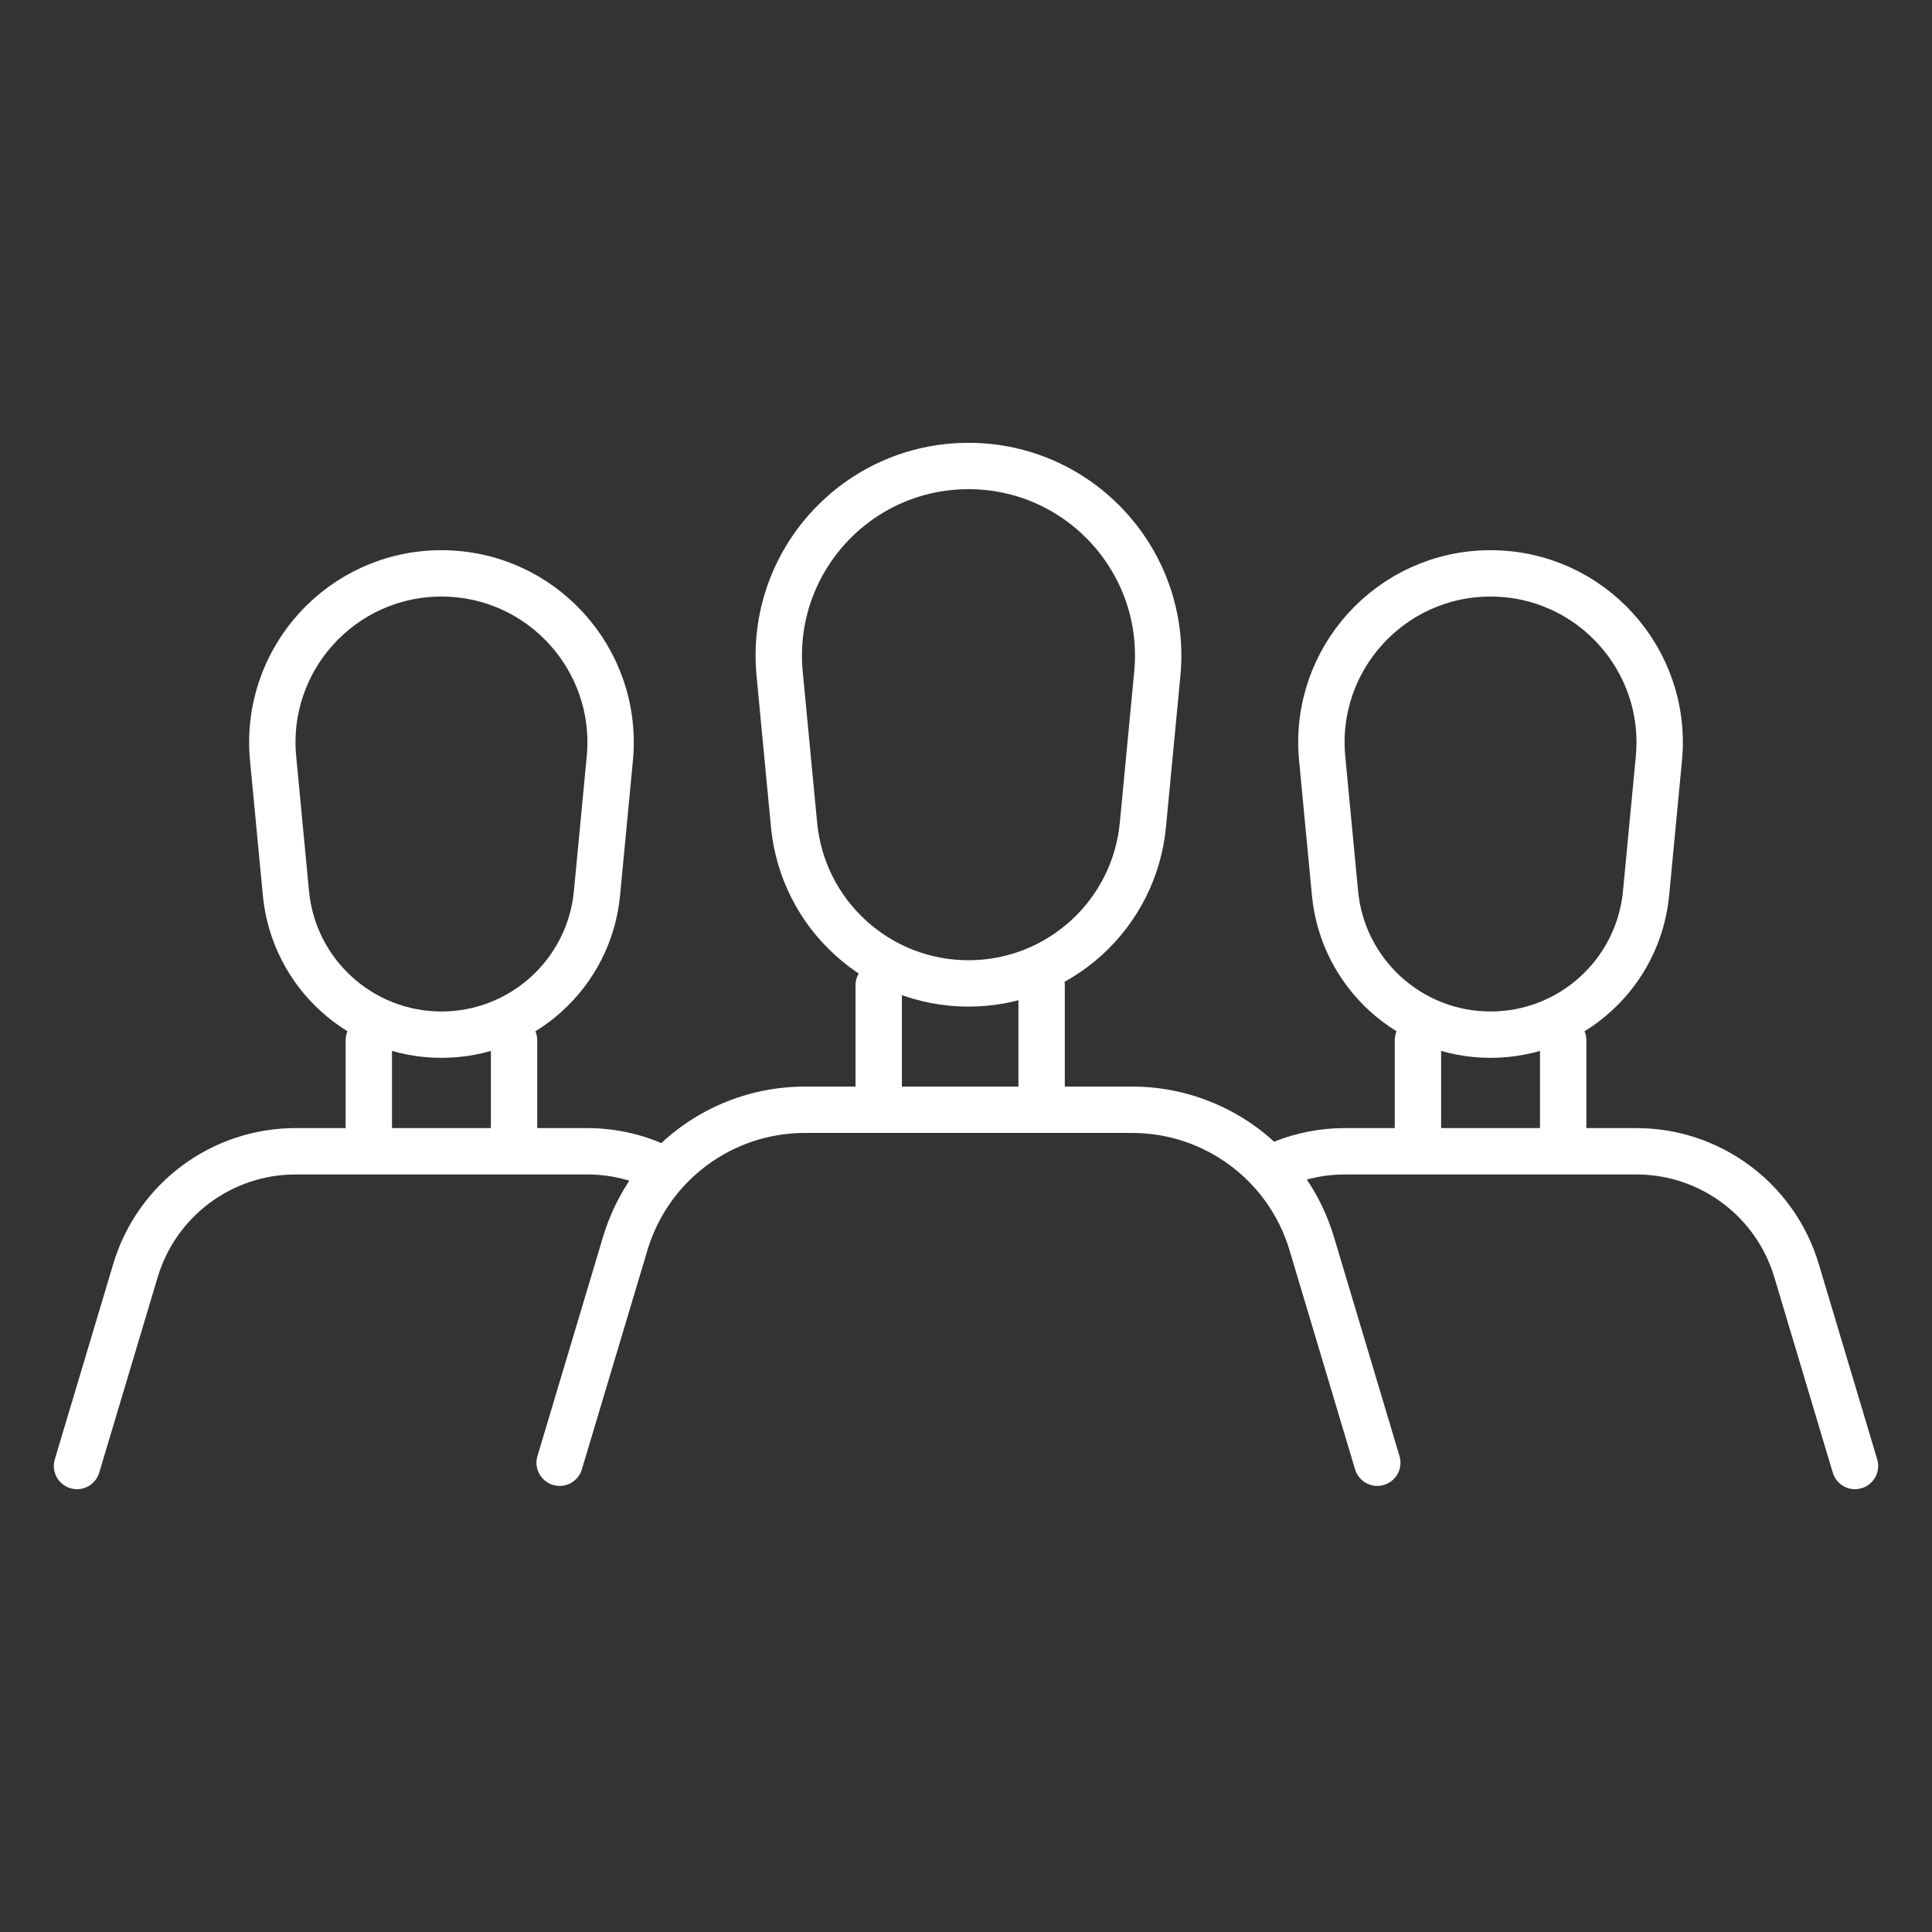
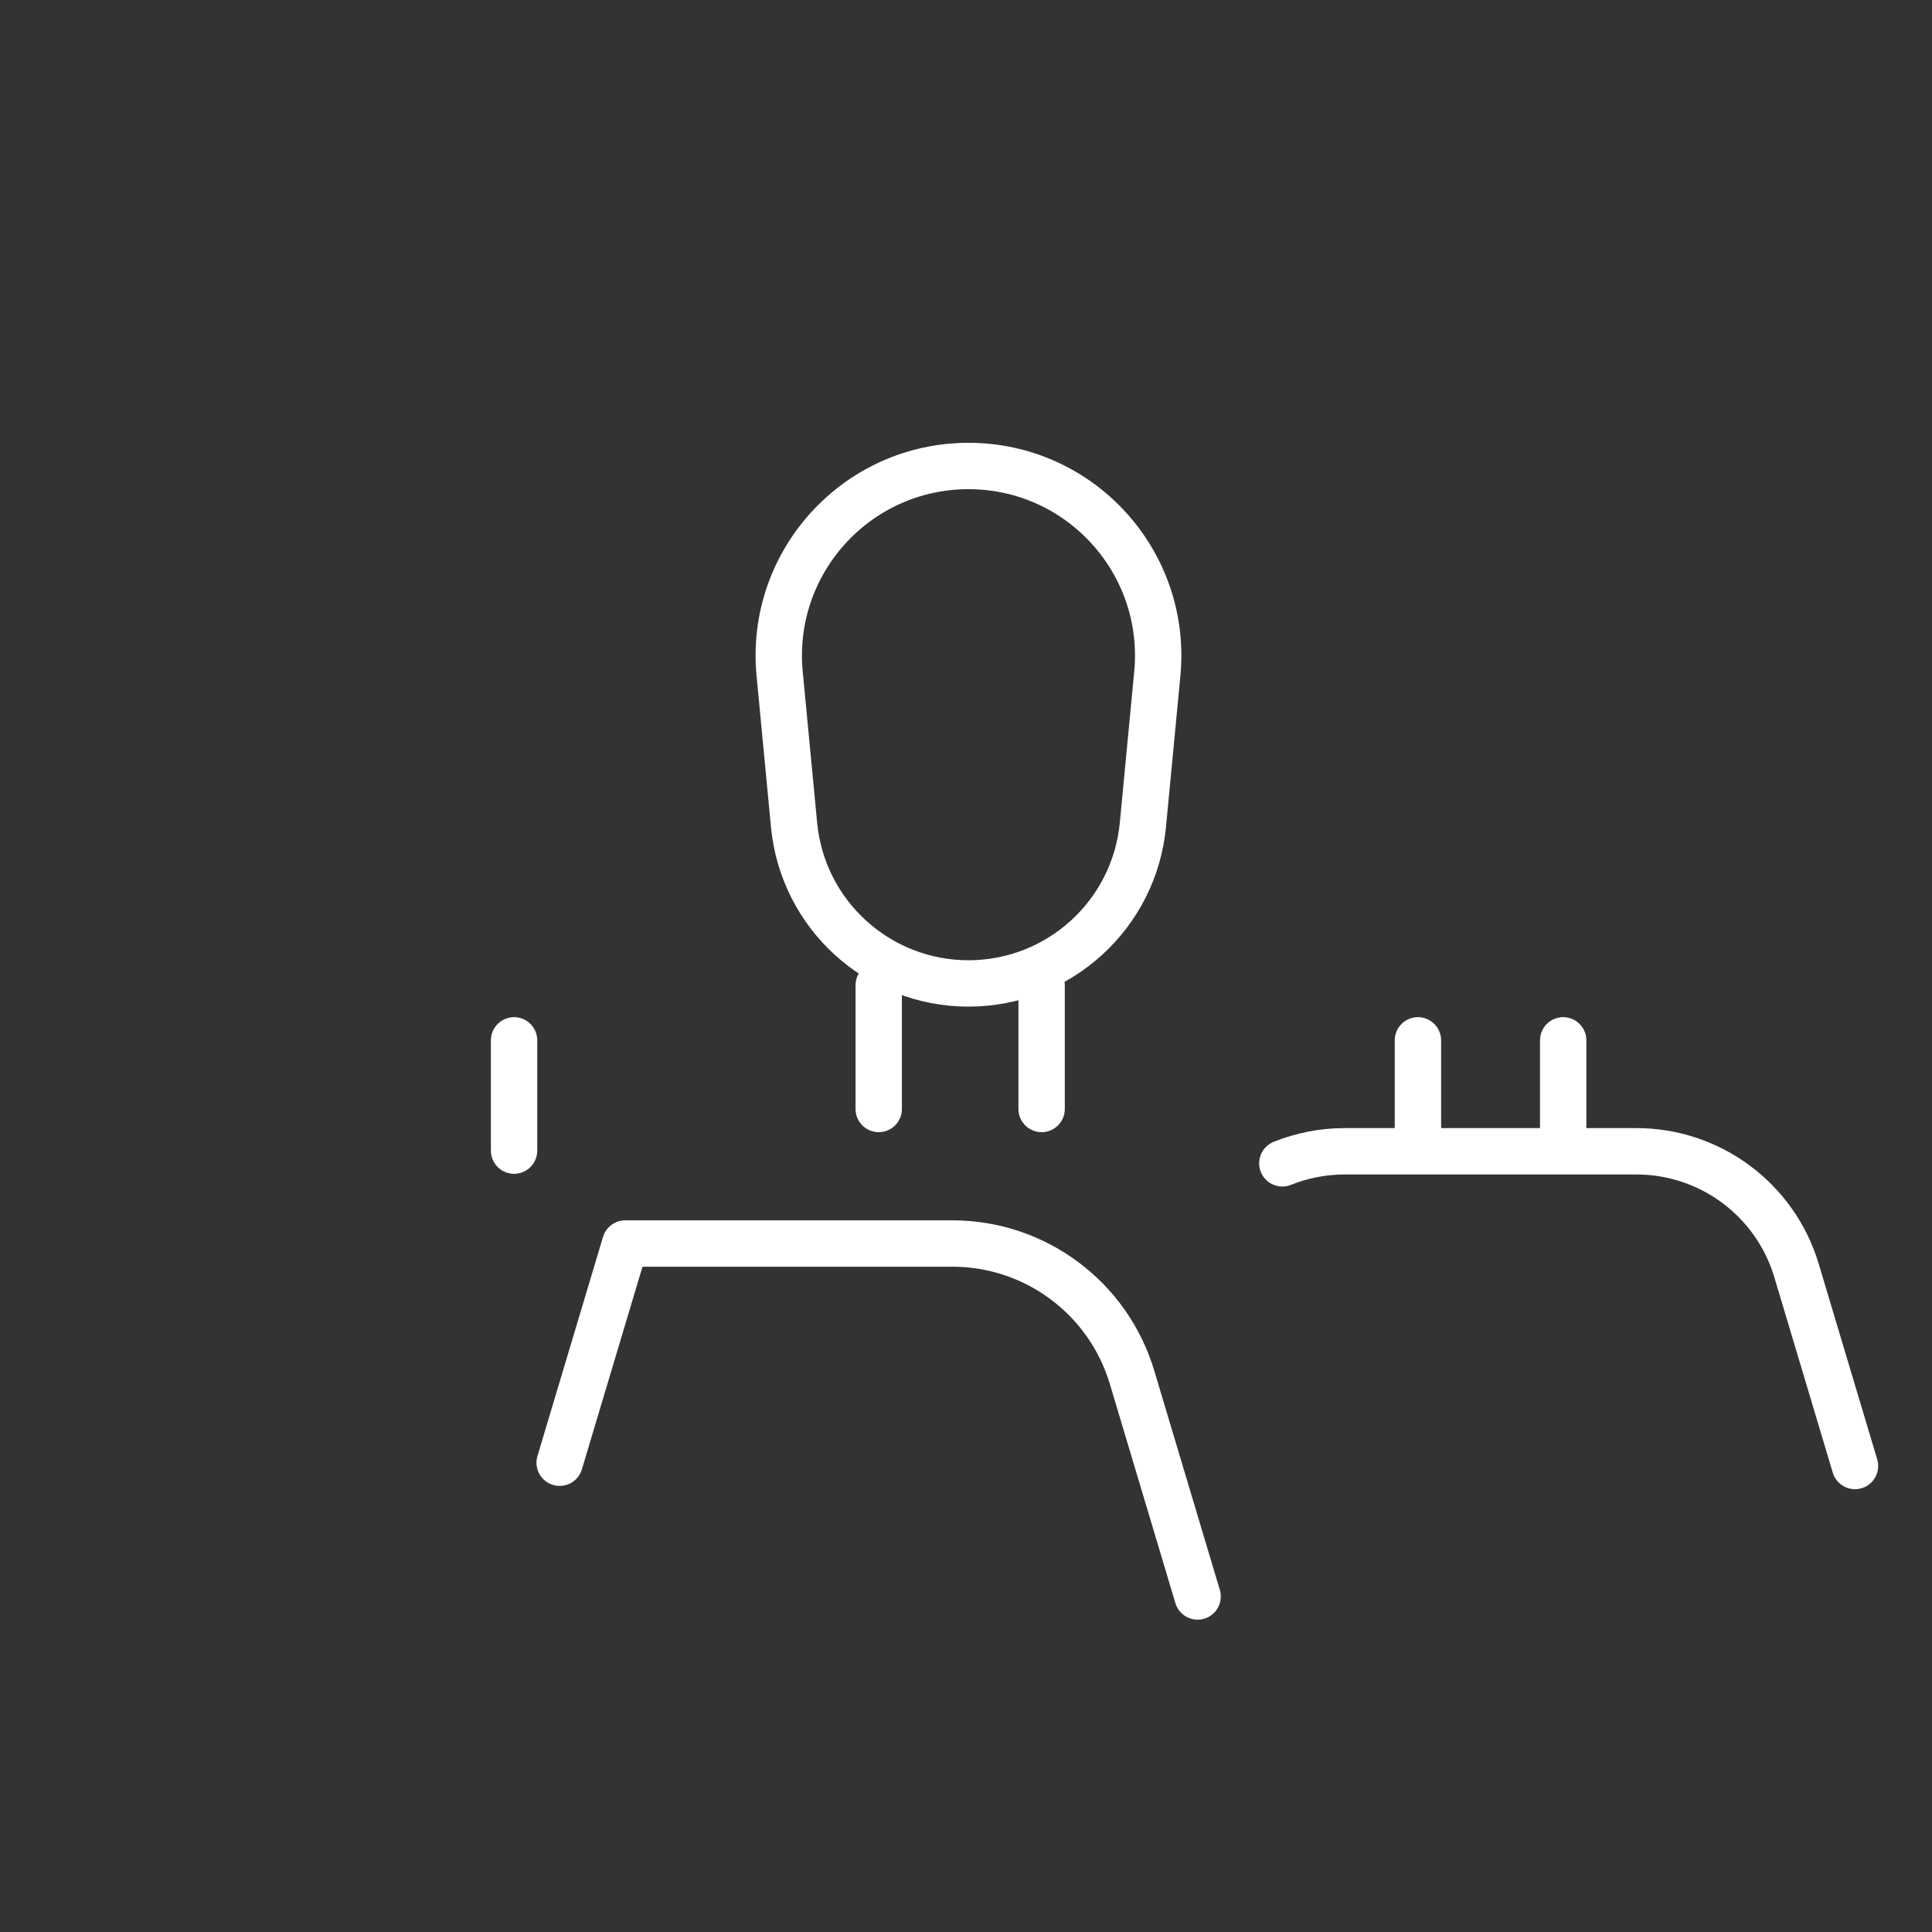
<svg xmlns="http://www.w3.org/2000/svg" version="1.1" id="Layer_1" x="0px" y="0px" viewBox="0 0 500 500" style="enable-background:new 0 0 500 500;" xml:space="preserve">
  <rect x="0" y="0" width="500" height="500" fill="#333333" stroke="none" />
  <style type="text/css"> .st0{fill:none;stroke:#FFFFFF;stroke-width:12;stroke-linecap:round;stroke-linejoin:round;stroke-miterlimit:10;} </style>
  <g>
-     <line class="st0" x1="95.45" y1="297.78" x2="95.45" y2="269.24" />
    <line class="st0" x1="133.04" y1="269.24" x2="133.04" y2="297.78" />
  </g>
-   <path class="st0" d="M114.25,267.77L114.25,267.77c-20.84,0-38.27-15.85-40.25-36.6l-3.32-34.87 c-2.45-25.69,17.76-47.91,43.57-47.91h0c25.81,0,46.01,22.22,43.57,47.91l-3.32,34.87C152.52,251.92,135.09,267.77,114.25,267.77z" />
-   <path class="st0" d="M19.93,379.4l15.13-50.58c5.48-18.32,22.33-30.87,41.45-30.87h75.48c7.17,0,14.02,1.76,20.07,4.94" />
  <g>
    <line class="st0" x1="366.96" y1="297.78" x2="366.96" y2="269.24" />
    <line class="st0" x1="404.55" y1="269.24" x2="404.55" y2="297.78" />
  </g>
-   <path class="st0" d="M385.75,267.77L385.75,267.77c-20.84,0-38.27-15.85-40.25-36.6l-3.32-34.87 c-2.45-25.69,17.76-47.91,43.57-47.91h0c25.81,0,46.01,22.22,43.57,47.91L426,231.17C424.02,251.92,406.59,267.77,385.75,267.77z" />
  <path class="st0" d="M331.87,301.07c5.03-2.02,10.49-3.12,16.14-3.12h75.48c19.12,0,35.97,12.55,41.45,30.87l15.13,50.58" />
  <g>
    <g>
      <line class="st0" x1="227.41" y1="287" x2="227.41" y2="254.99" />
      <line class="st0" x1="269.57" y1="254.99" x2="269.57" y2="287" />
    </g>
    <path class="st0" d="M250.64,254.51L250.64,254.51c-23.38,0-42.93-17.77-45.14-41.05l-3.73-39.11 c-2.74-28.82,19.92-53.75,48.87-53.75h0c28.95,0,51.61,24.92,48.87,53.75l-3.73,39.11C293.57,236.74,274.02,254.51,250.64,254.51z" />
-     <path class="st0" d="M144.84,378.55l16.97-56.73c6.15-20.55,25.05-34.62,46.5-34.62h84.66c21.45,0,40.35,14.08,46.5,34.62 l16.97,56.73" />
+     <path class="st0" d="M144.84,378.55l16.97-56.73h84.66c21.45,0,40.35,14.08,46.5,34.62 l16.97,56.73" />
  </g>
</svg>